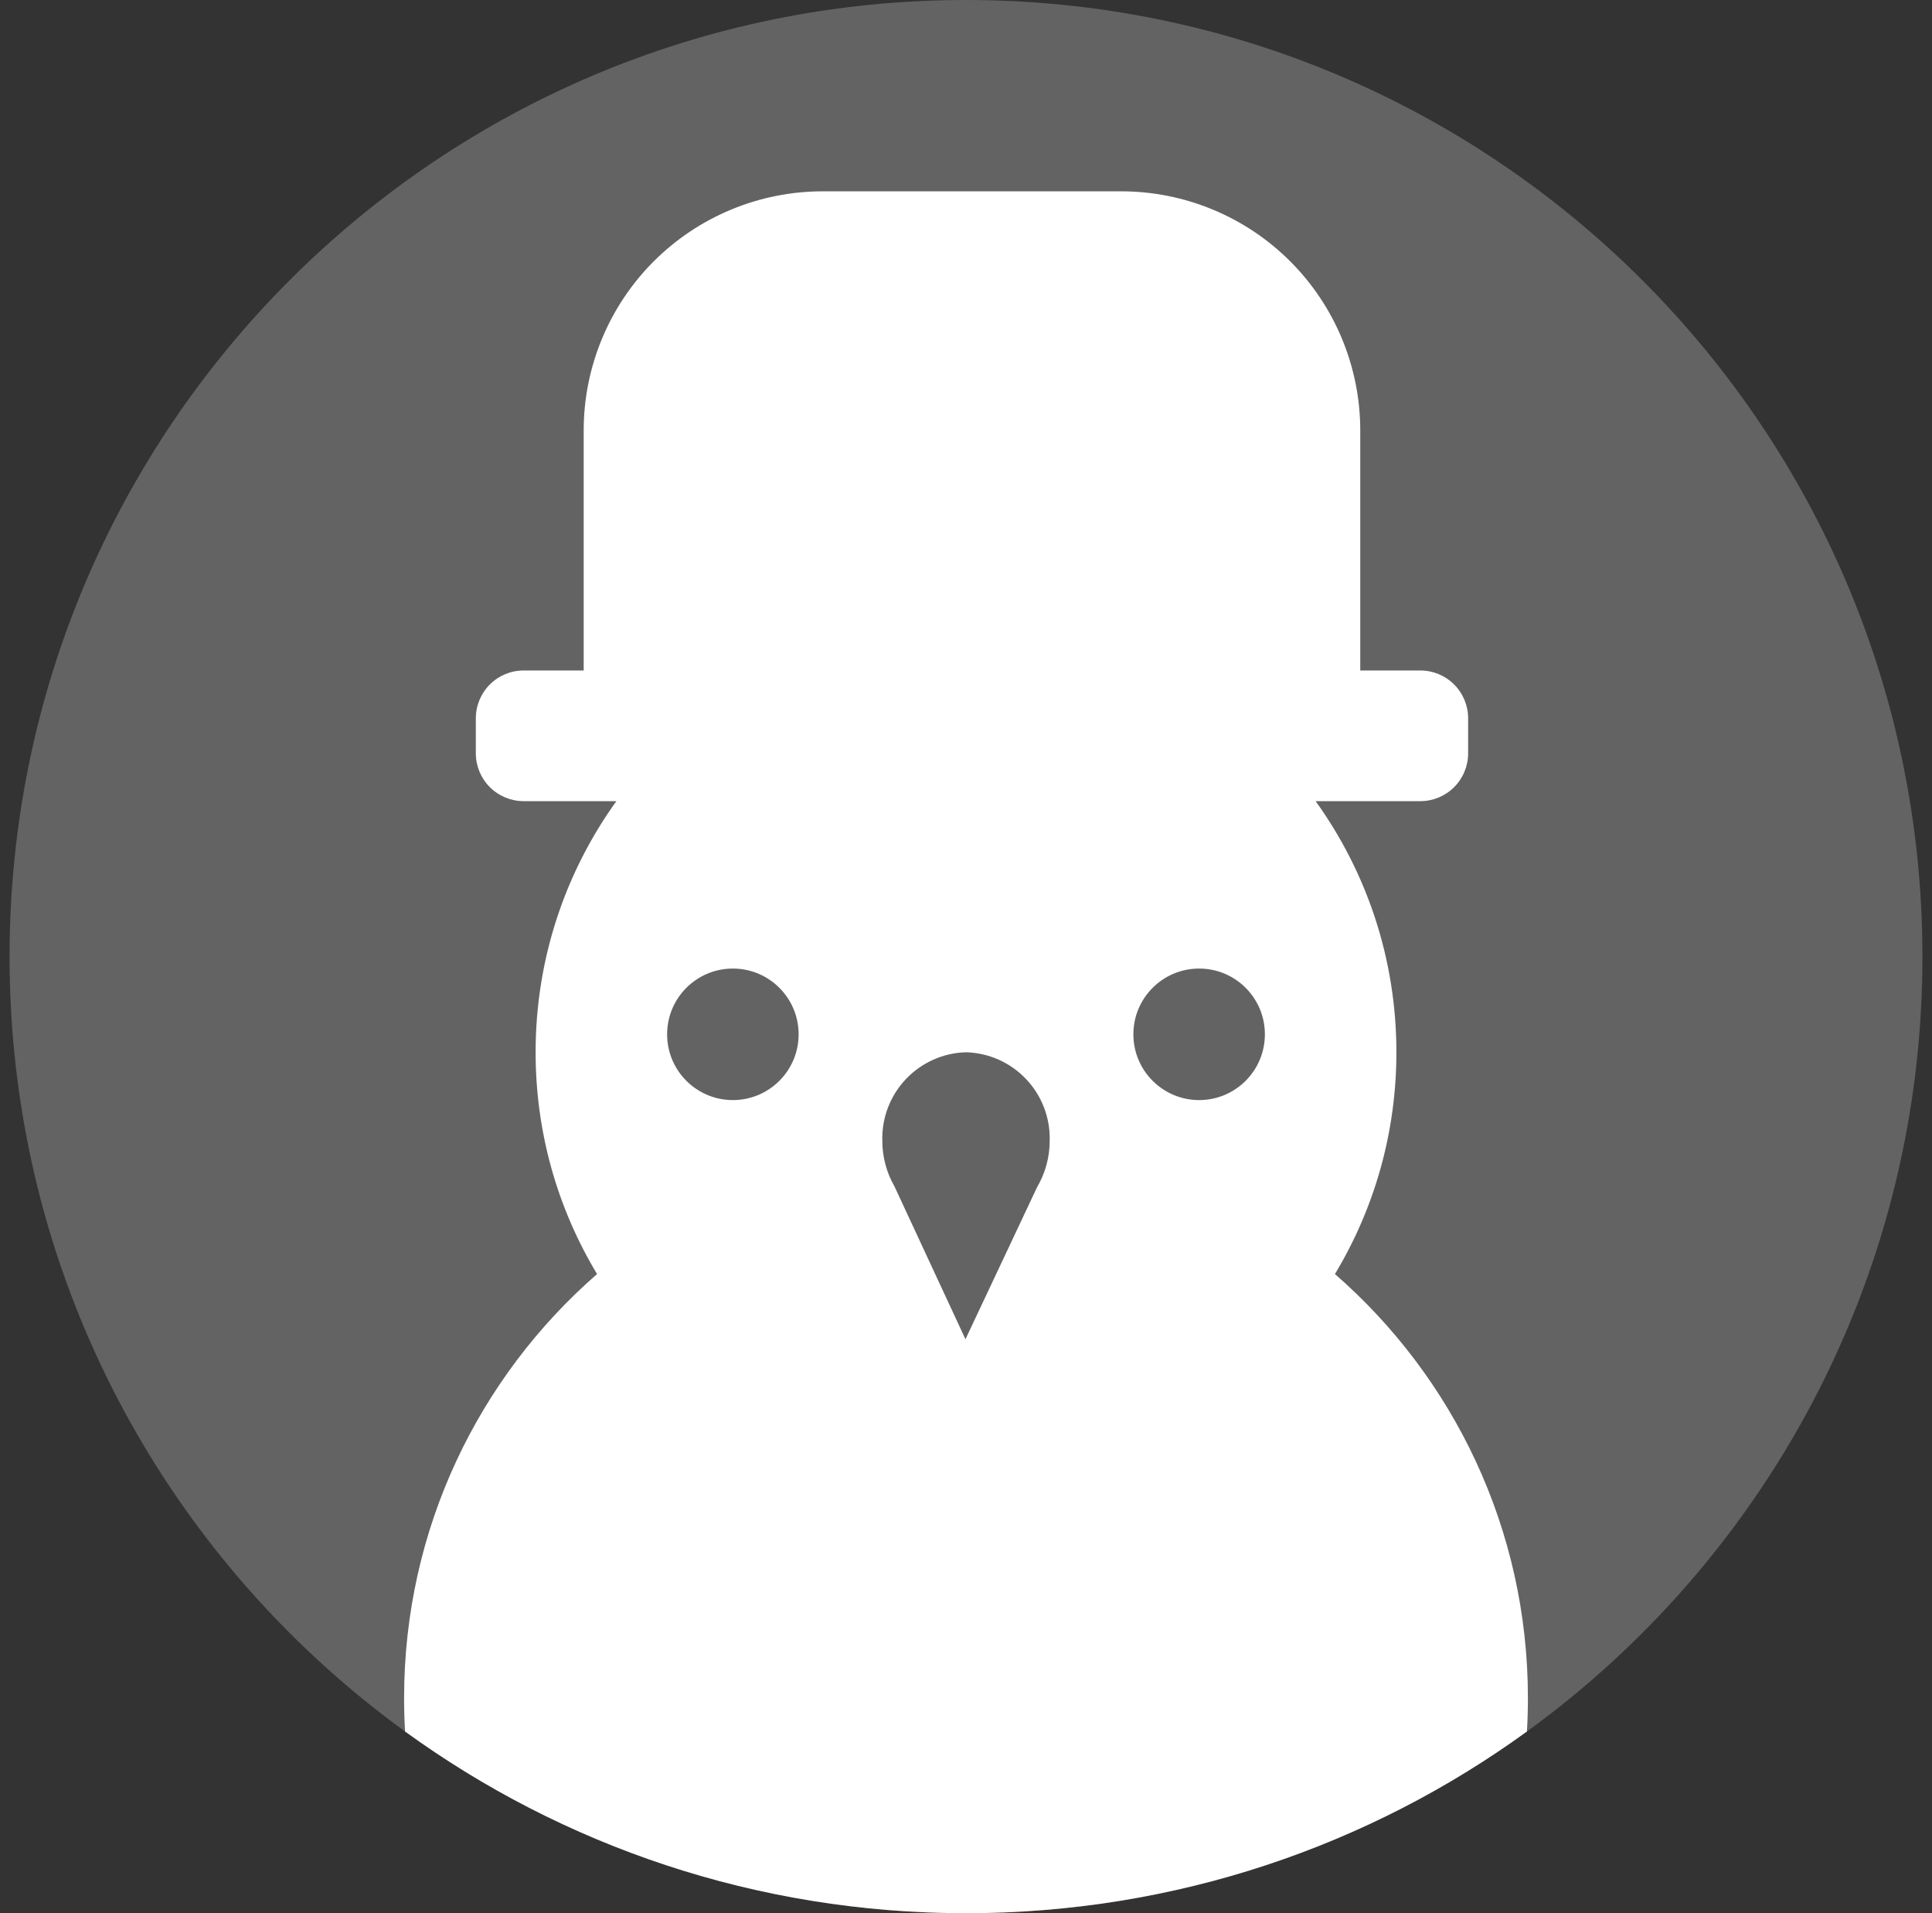
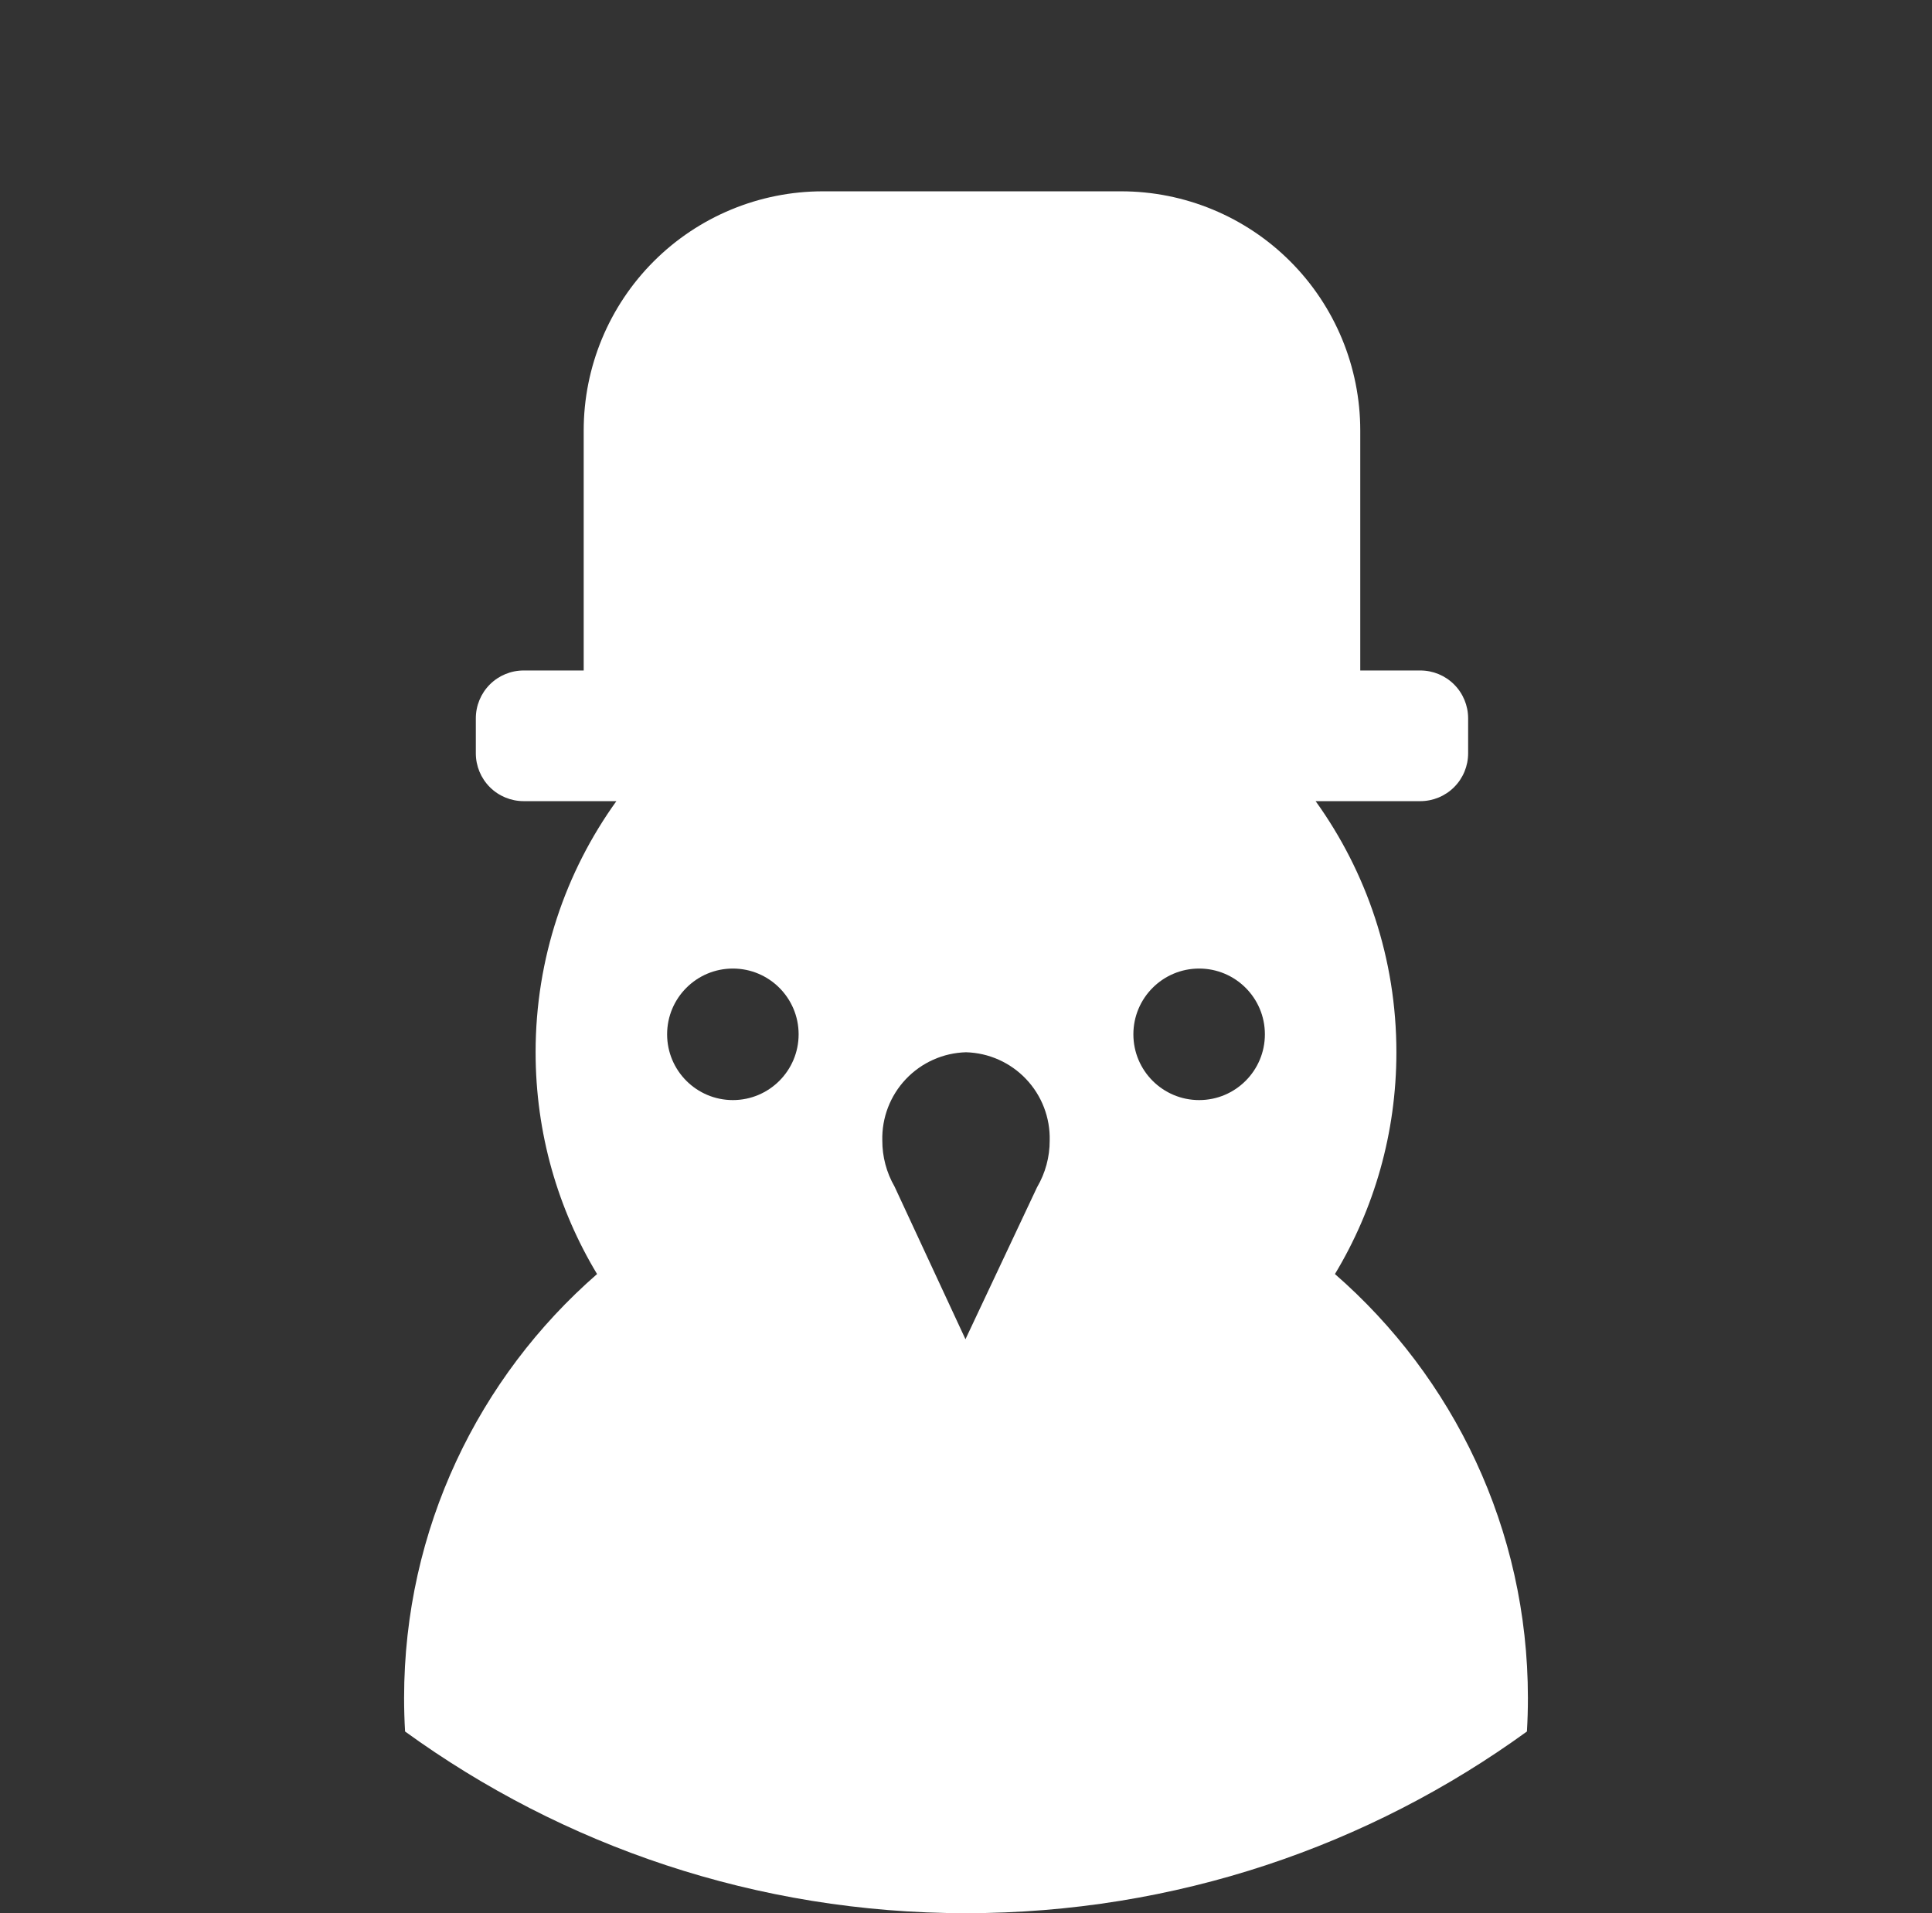
<svg xmlns="http://www.w3.org/2000/svg" width="101" height="100" viewBox="0 0 101 100" fill="none">
  <rect x="0" y="0" width="101" height="100" fill="#333333" stroke="none" />
  <g id="Icon / Fill / Snowman2D" clip-path="url(#clip0_2209_177076)">
    <g id="Vector">
-       <path d="M100.5 50C100.5 77.614 78.114 100 50.5 100C22.886 100 0.5 77.614 0.5 50C0.5 22.386 22.886 0 50.5 0C78.114 0 100.5 22.386 100.5 50Z" fill="#636363" />
      <path fill-rule="evenodd" clip-rule="evenodd" d="M21.176 90.503C21.142 89.923 21.125 89.338 21.125 88.75C21.125 79.908 25.032 71.979 31.213 66.593C29.173 63.208 28 59.241 28 55C28 50.102 29.565 45.569 32.223 41.875H27.375C26.712 41.875 26.076 41.612 25.607 41.143C25.138 40.674 24.875 40.038 24.875 39.375V37.545C24.875 36.882 25.138 36.246 25.607 35.777C26.076 35.308 26.712 35.045 27.375 35.045H30.514V22.5C30.514 19.185 31.831 16.005 34.175 13.661C36.519 11.317 39.699 10 43.014 10H58.611C61.926 10 65.106 11.317 67.45 13.661C69.794 16.005 71.111 19.185 71.111 22.5V35.045H74.25C74.913 35.045 75.549 35.308 76.018 35.777C76.487 36.246 76.75 36.882 76.75 37.545V39.375C76.75 40.038 76.487 40.674 76.018 41.143C75.549 41.612 74.913 41.875 74.25 41.875H68.777C71.435 45.569 73 50.102 73 55C73 59.241 71.827 63.208 69.787 66.593C75.969 71.979 79.875 79.908 79.875 88.75C79.875 89.338 79.858 89.923 79.824 90.503C71.586 96.477 61.454 100 50.5 100C39.546 100 29.414 96.477 21.176 90.503ZM38.312 57.5C40.211 57.5 41.75 55.961 41.75 54.062C41.75 52.164 40.211 50.625 38.312 50.625C36.414 50.625 34.875 52.164 34.875 54.062C34.875 55.961 36.414 57.5 38.312 57.5ZM66.125 54.062C66.125 55.961 64.586 57.5 62.688 57.5C60.789 57.5 59.25 55.961 59.25 54.062C59.25 52.164 60.789 50.625 62.688 50.625C64.586 50.625 66.125 52.164 66.125 54.062ZM46.764 62.019C46.343 61.288 46.123 60.459 46.125 59.616C46.094 58.424 46.537 57.268 47.358 56.403C48.178 55.537 49.308 55.033 50.5 55C51.692 55.033 52.822 55.537 53.642 56.403C54.463 57.268 54.906 58.424 54.875 59.616C54.878 60.472 54.65 61.314 54.216 62.053L50.472 70L46.764 62.019Z" fill="white" />
    </g>
  </g>
  <defs>
    <clipPath id="clip0_2209_177076">
      <rect width="100" height="100" fill="white" transform="translate(0.5)" />
    </clipPath>
  </defs>
</svg>